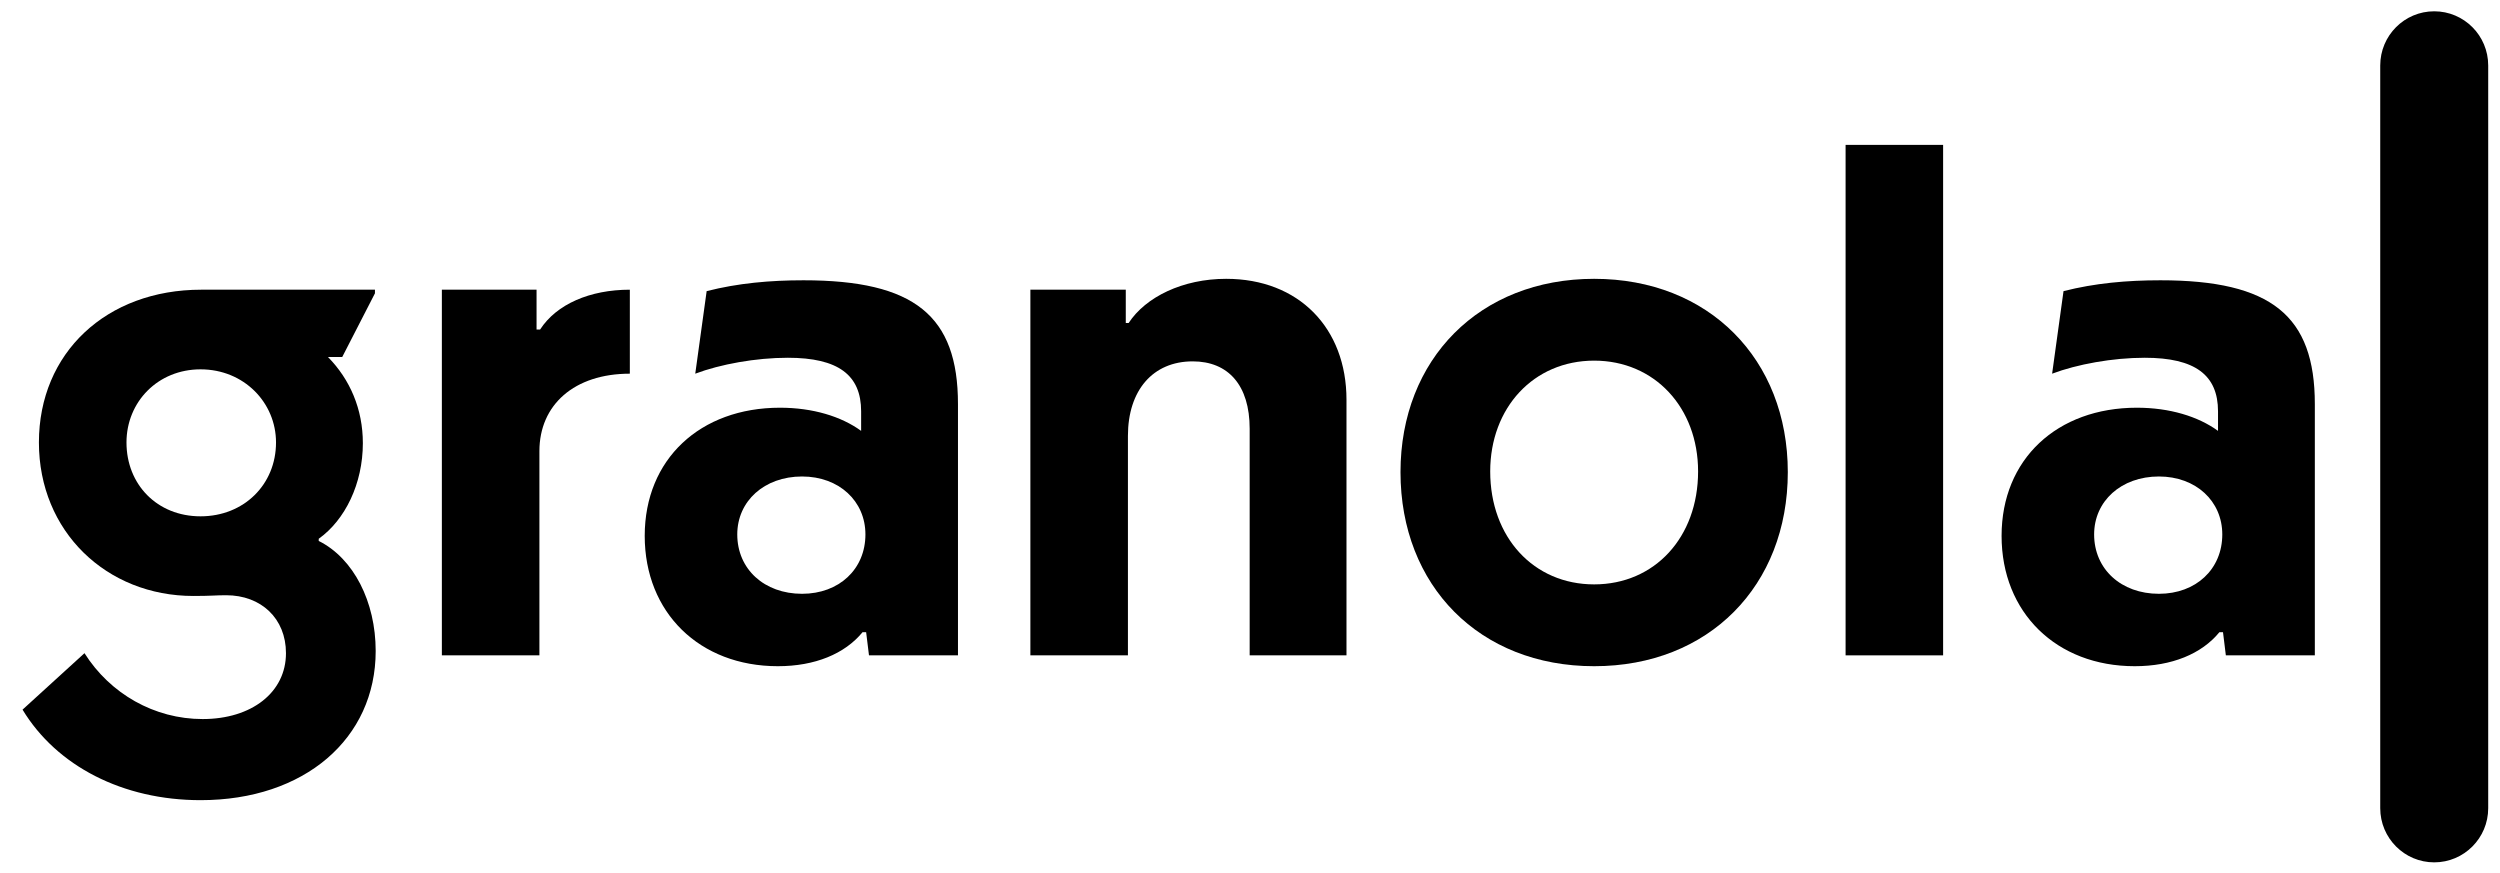
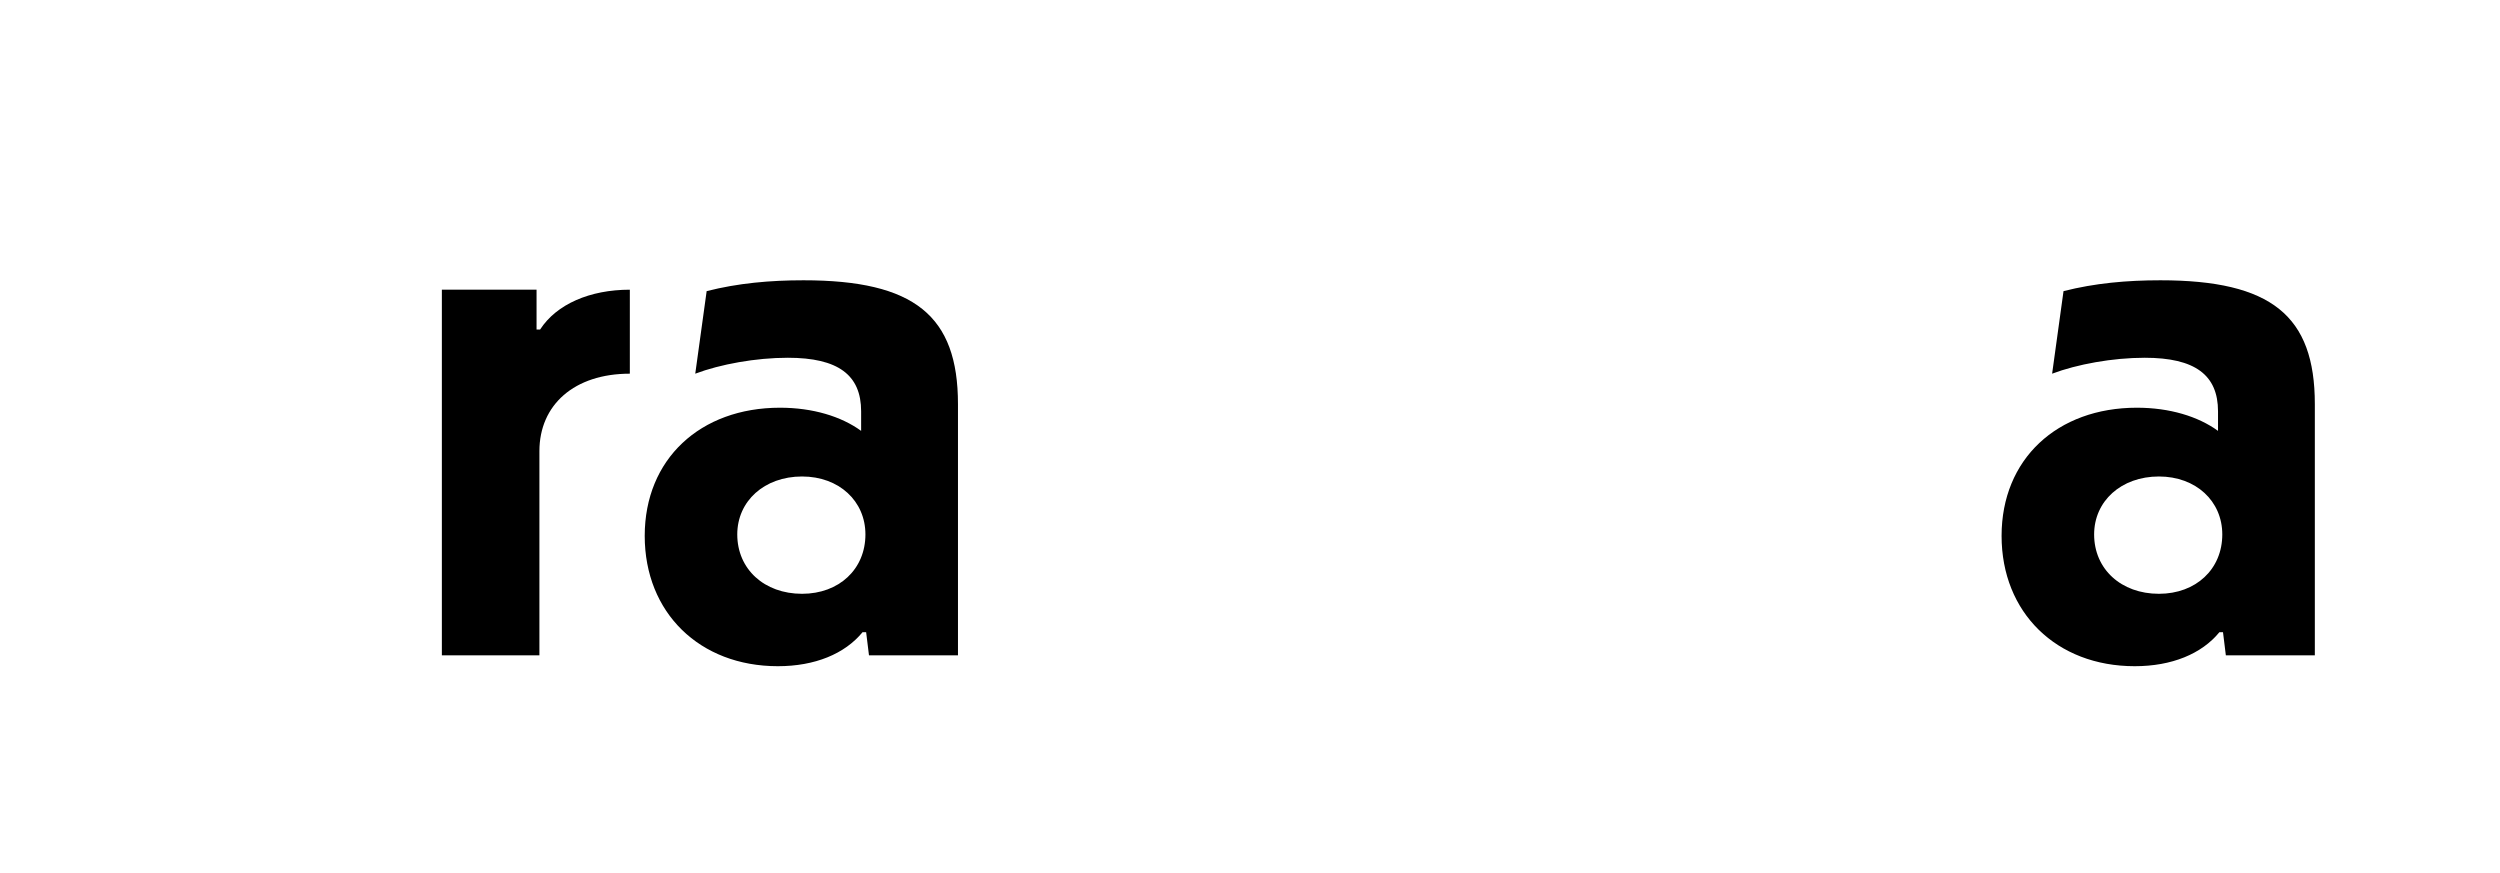
<svg xmlns="http://www.w3.org/2000/svg" width="106" height="37" viewBox="0 0 106 37" fill="none">
-   <path d="M8.201 25.269C8.956 25.269 9.137 25.238 9.589 25.238C11.069 25.238 12.125 26.221 12.125 27.695C12.125 29.352 10.676 30.488 8.593 30.488C6.541 30.488 4.669 29.414 3.582 27.695L0.956 30.089C2.405 32.484 5.212 33.927 8.503 33.927C12.91 33.927 15.929 31.317 15.929 27.602C15.929 25.515 14.993 23.673 13.514 22.936V22.844C14.631 22.046 15.385 20.511 15.385 18.791C15.385 17.348 14.842 16.09 13.906 15.138H14.51L15.898 12.436V12.283H8.533C4.518 12.283 1.65 14.954 1.65 18.761C1.65 22.537 4.518 25.269 8.201 25.269ZM5.363 18.761C5.363 17.041 6.692 15.66 8.503 15.66C10.344 15.66 11.703 17.072 11.703 18.761C11.703 20.541 10.344 21.892 8.503 21.892C6.661 21.892 5.363 20.541 5.363 18.761Z" fill="#F3F4F6" style="fill:#F3F4F6;fill:color(display-p3 0.953 0.957 0.965);fill-opacity:1;" />
  <path d="M26.705 12.283C25.014 12.283 23.596 12.897 22.901 13.971H22.75V12.283H18.735V27.787H22.871V19.129C22.871 17.164 24.35 15.844 26.705 15.844V12.283Z" fill="#F3F4F6" style="fill:#F3F4F6;fill:color(display-p3 0.953 0.957 0.965);fill-opacity:1;" />
  <path d="M36.724 26.804L36.845 27.787H40.618V17.133C40.618 13.388 38.776 11.884 34.067 11.884C32.648 11.884 31.29 12.006 29.962 12.344L29.479 15.844C30.535 15.445 32.045 15.169 33.403 15.169C35.547 15.169 36.512 15.905 36.512 17.44V18.269C35.667 17.655 34.46 17.287 33.071 17.287C29.69 17.287 27.336 19.467 27.336 22.721C27.336 25.975 29.66 28.247 32.981 28.247C34.55 28.247 35.818 27.725 36.573 26.804H36.724ZM31.26 22.66C31.26 21.247 32.407 20.203 34.007 20.203C35.577 20.203 36.694 21.247 36.694 22.66C36.694 24.133 35.577 25.177 34.007 25.177C32.407 25.177 31.26 24.133 31.26 22.66Z" fill="#F3F4F6" style="fill:#F3F4F6;fill:color(display-p3 0.953 0.957 0.965);fill-opacity:1;" />
-   <path d="M57.091 27.787V16.949C57.091 13.91 55.068 11.822 51.989 11.822C50.148 11.822 48.578 12.59 47.854 13.695H47.733V12.283H43.688V27.787H47.824V18.484C47.824 16.55 48.88 15.322 50.571 15.322C52.08 15.322 52.986 16.335 52.986 18.177V27.787H57.091Z" fill="#F3F4F6" style="fill:#F3F4F6;fill:color(display-p3 0.953 0.957 0.965);fill-opacity:1;" />
-   <path d="M59.381 20.019C59.381 24.839 62.732 28.247 67.592 28.247C72.452 28.247 75.803 24.839 75.803 20.019C75.803 15.23 72.452 11.822 67.592 11.822C62.732 11.822 59.381 15.23 59.381 20.019ZM63.185 19.989C63.185 17.287 65.026 15.291 67.592 15.291C70.158 15.291 71.999 17.287 71.999 19.989C71.999 22.782 70.158 24.778 67.592 24.778C65.026 24.778 63.185 22.782 63.185 19.989Z" fill="#F3F4F6" style="fill:#F3F4F6;fill:color(display-p3 0.953 0.957 0.965);fill-opacity:1;" />
-   <path d="M82.388 6.143H78.253V27.787H82.388V6.143Z" fill="#F3F4F6" style="fill:#F3F4F6;fill:color(display-p3 0.953 0.957 0.965);fill-opacity:1;" />
  <path d="M94.255 26.804L94.376 27.787H98.149V17.133C98.149 13.388 96.308 11.884 91.599 11.884C90.18 11.884 88.822 12.006 87.493 12.344L87.01 15.844C88.067 15.445 89.576 15.169 90.935 15.169C93.078 15.169 94.044 15.905 94.044 17.44V18.269C93.199 17.655 91.991 17.287 90.603 17.287C87.222 17.287 84.867 19.467 84.867 22.721C84.867 25.975 87.192 28.247 90.512 28.247C92.082 28.247 93.35 27.725 94.104 26.804H94.255ZM88.791 22.66C88.791 21.247 89.939 20.203 91.538 20.203C93.108 20.203 94.225 21.247 94.225 22.66C94.225 24.133 93.108 25.177 91.538 25.177C89.939 25.177 88.791 24.133 88.791 22.66Z" fill="#F3F4F6" style="fill:#F3F4F6;fill:color(display-p3 0.953 0.957 0.965);fill-opacity:1;" />
-   <path d="M103.211 0.479C101.947 0.479 100.922 1.507 100.922 2.776V34.267C100.922 35.535 101.947 36.564 103.211 36.564C104.475 36.564 105.5 35.535 105.5 34.267V2.776C105.5 1.507 104.475 0.479 103.211 0.479Z" fill="#F3F4F6" style="fill:#F3F4F6;fill:color(display-p3 0.953 0.957 0.965);fill-opacity:1;" />
</svg>